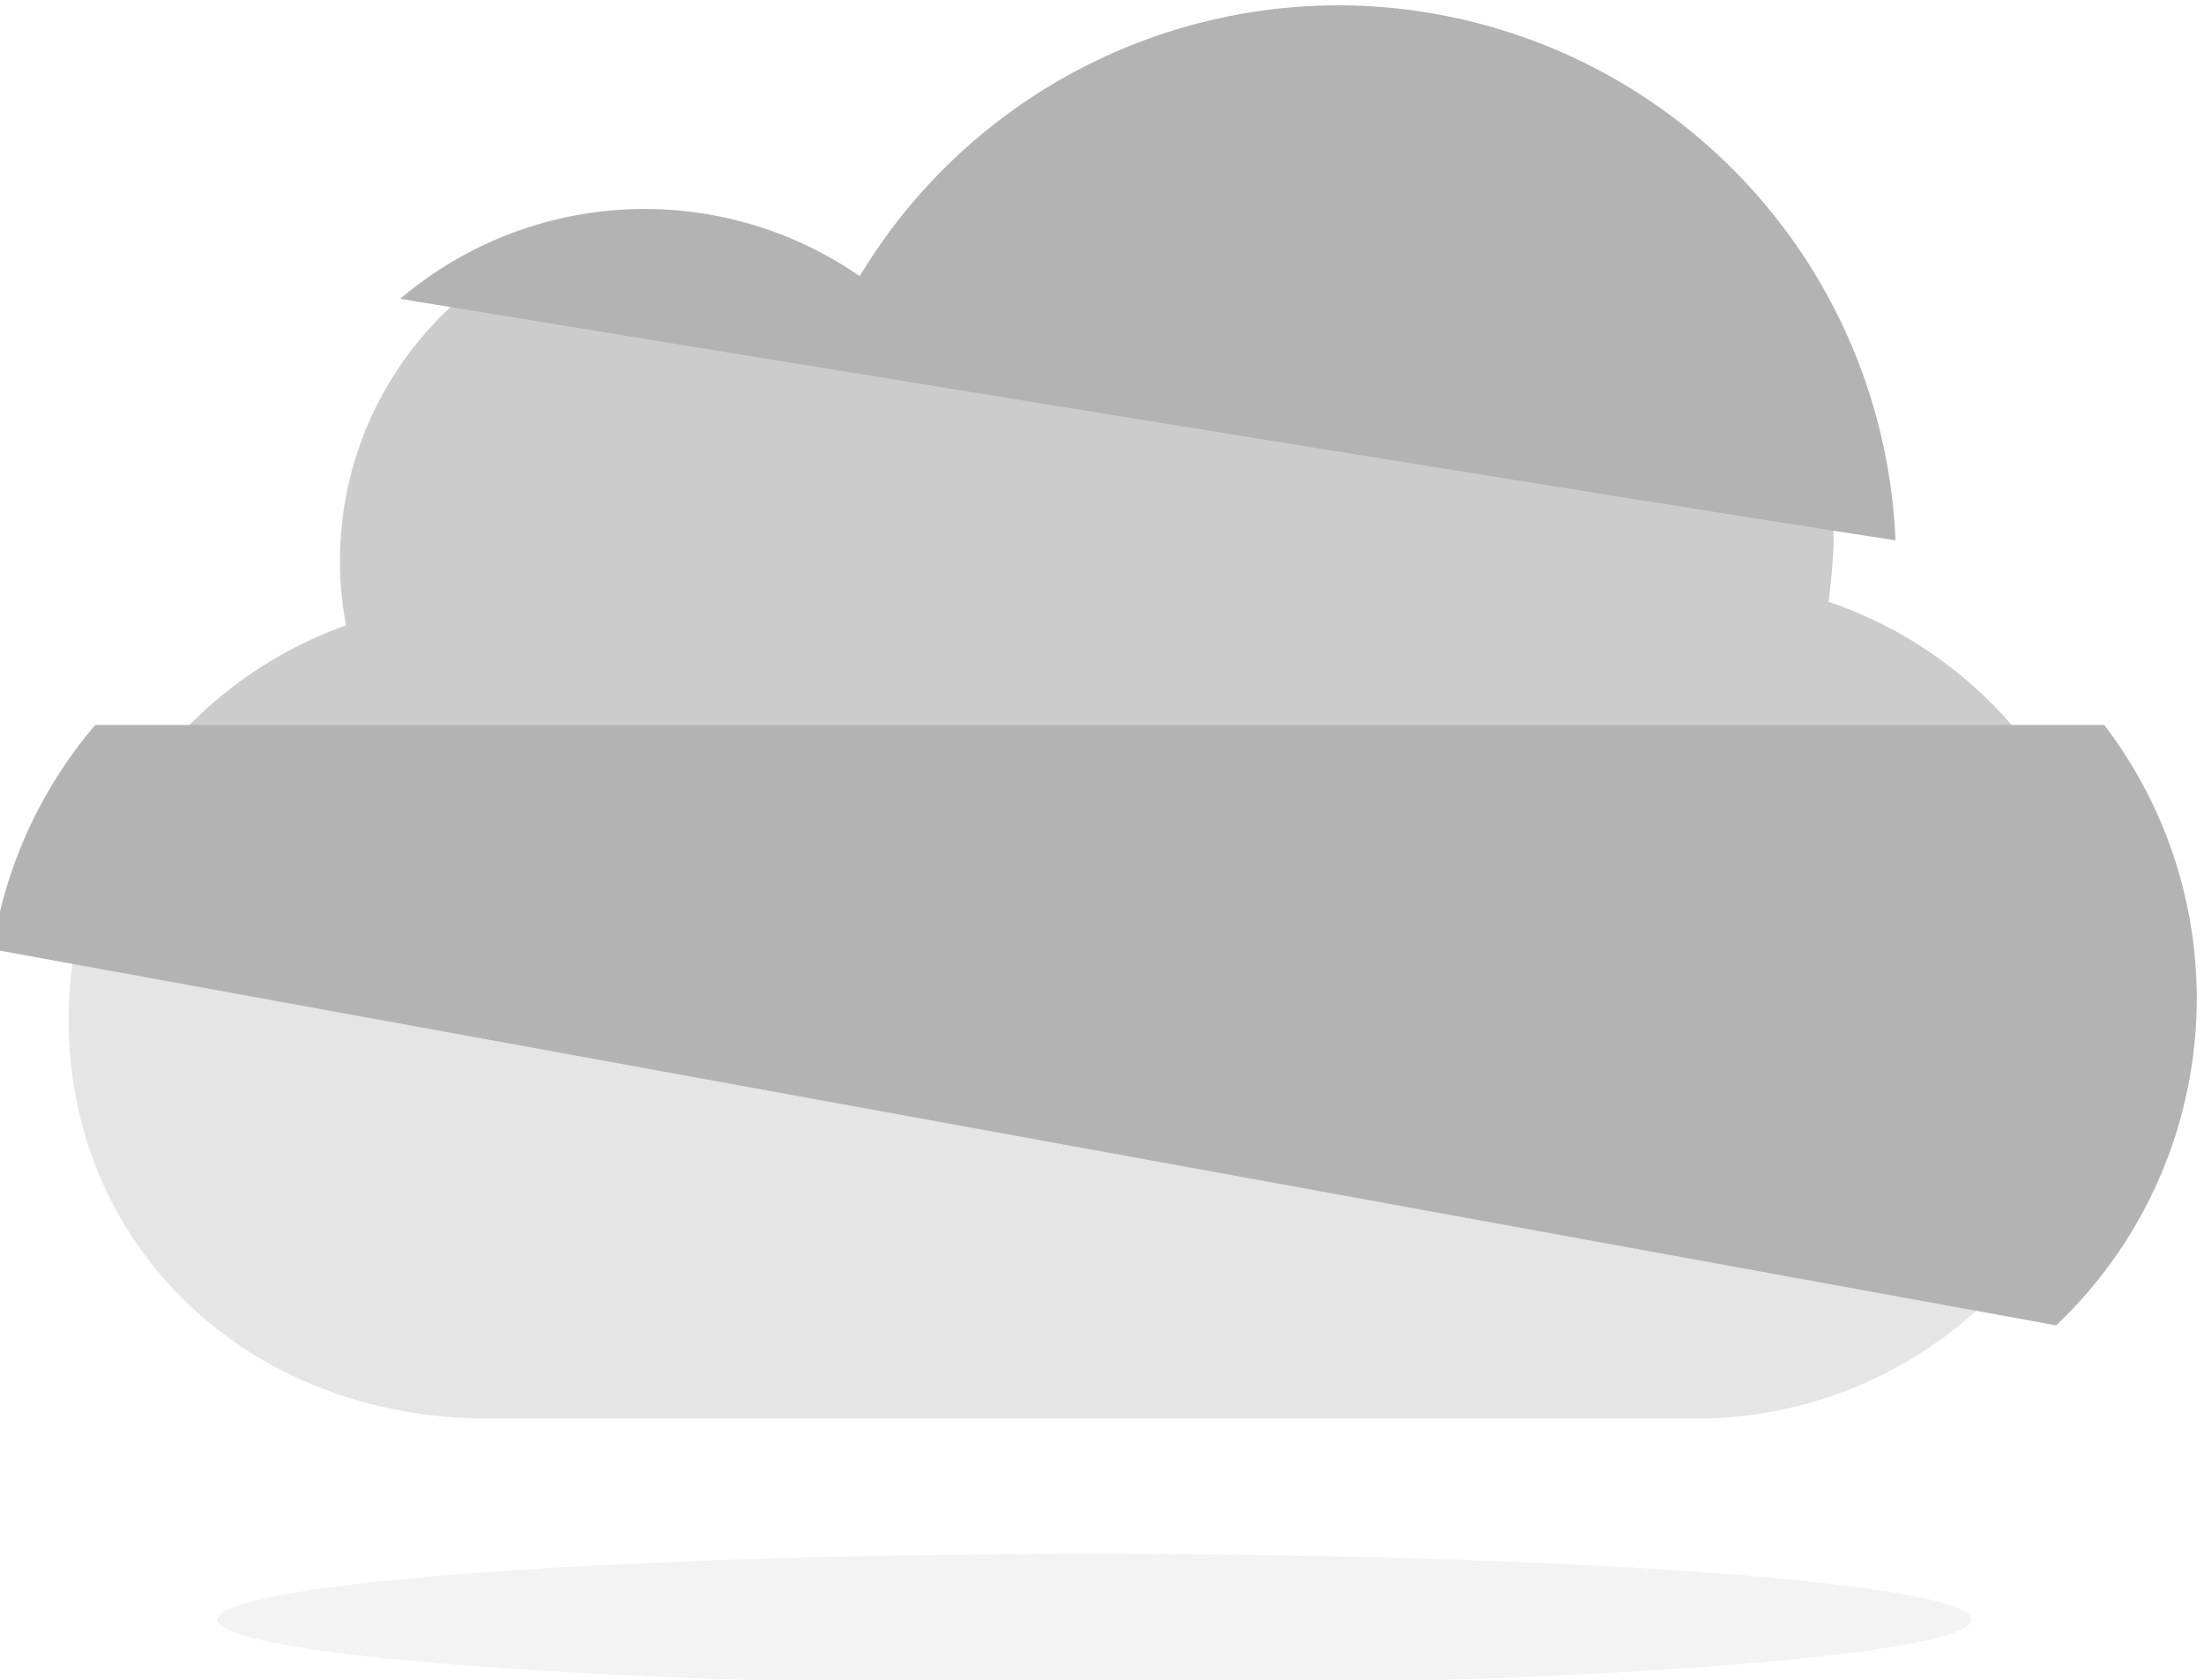
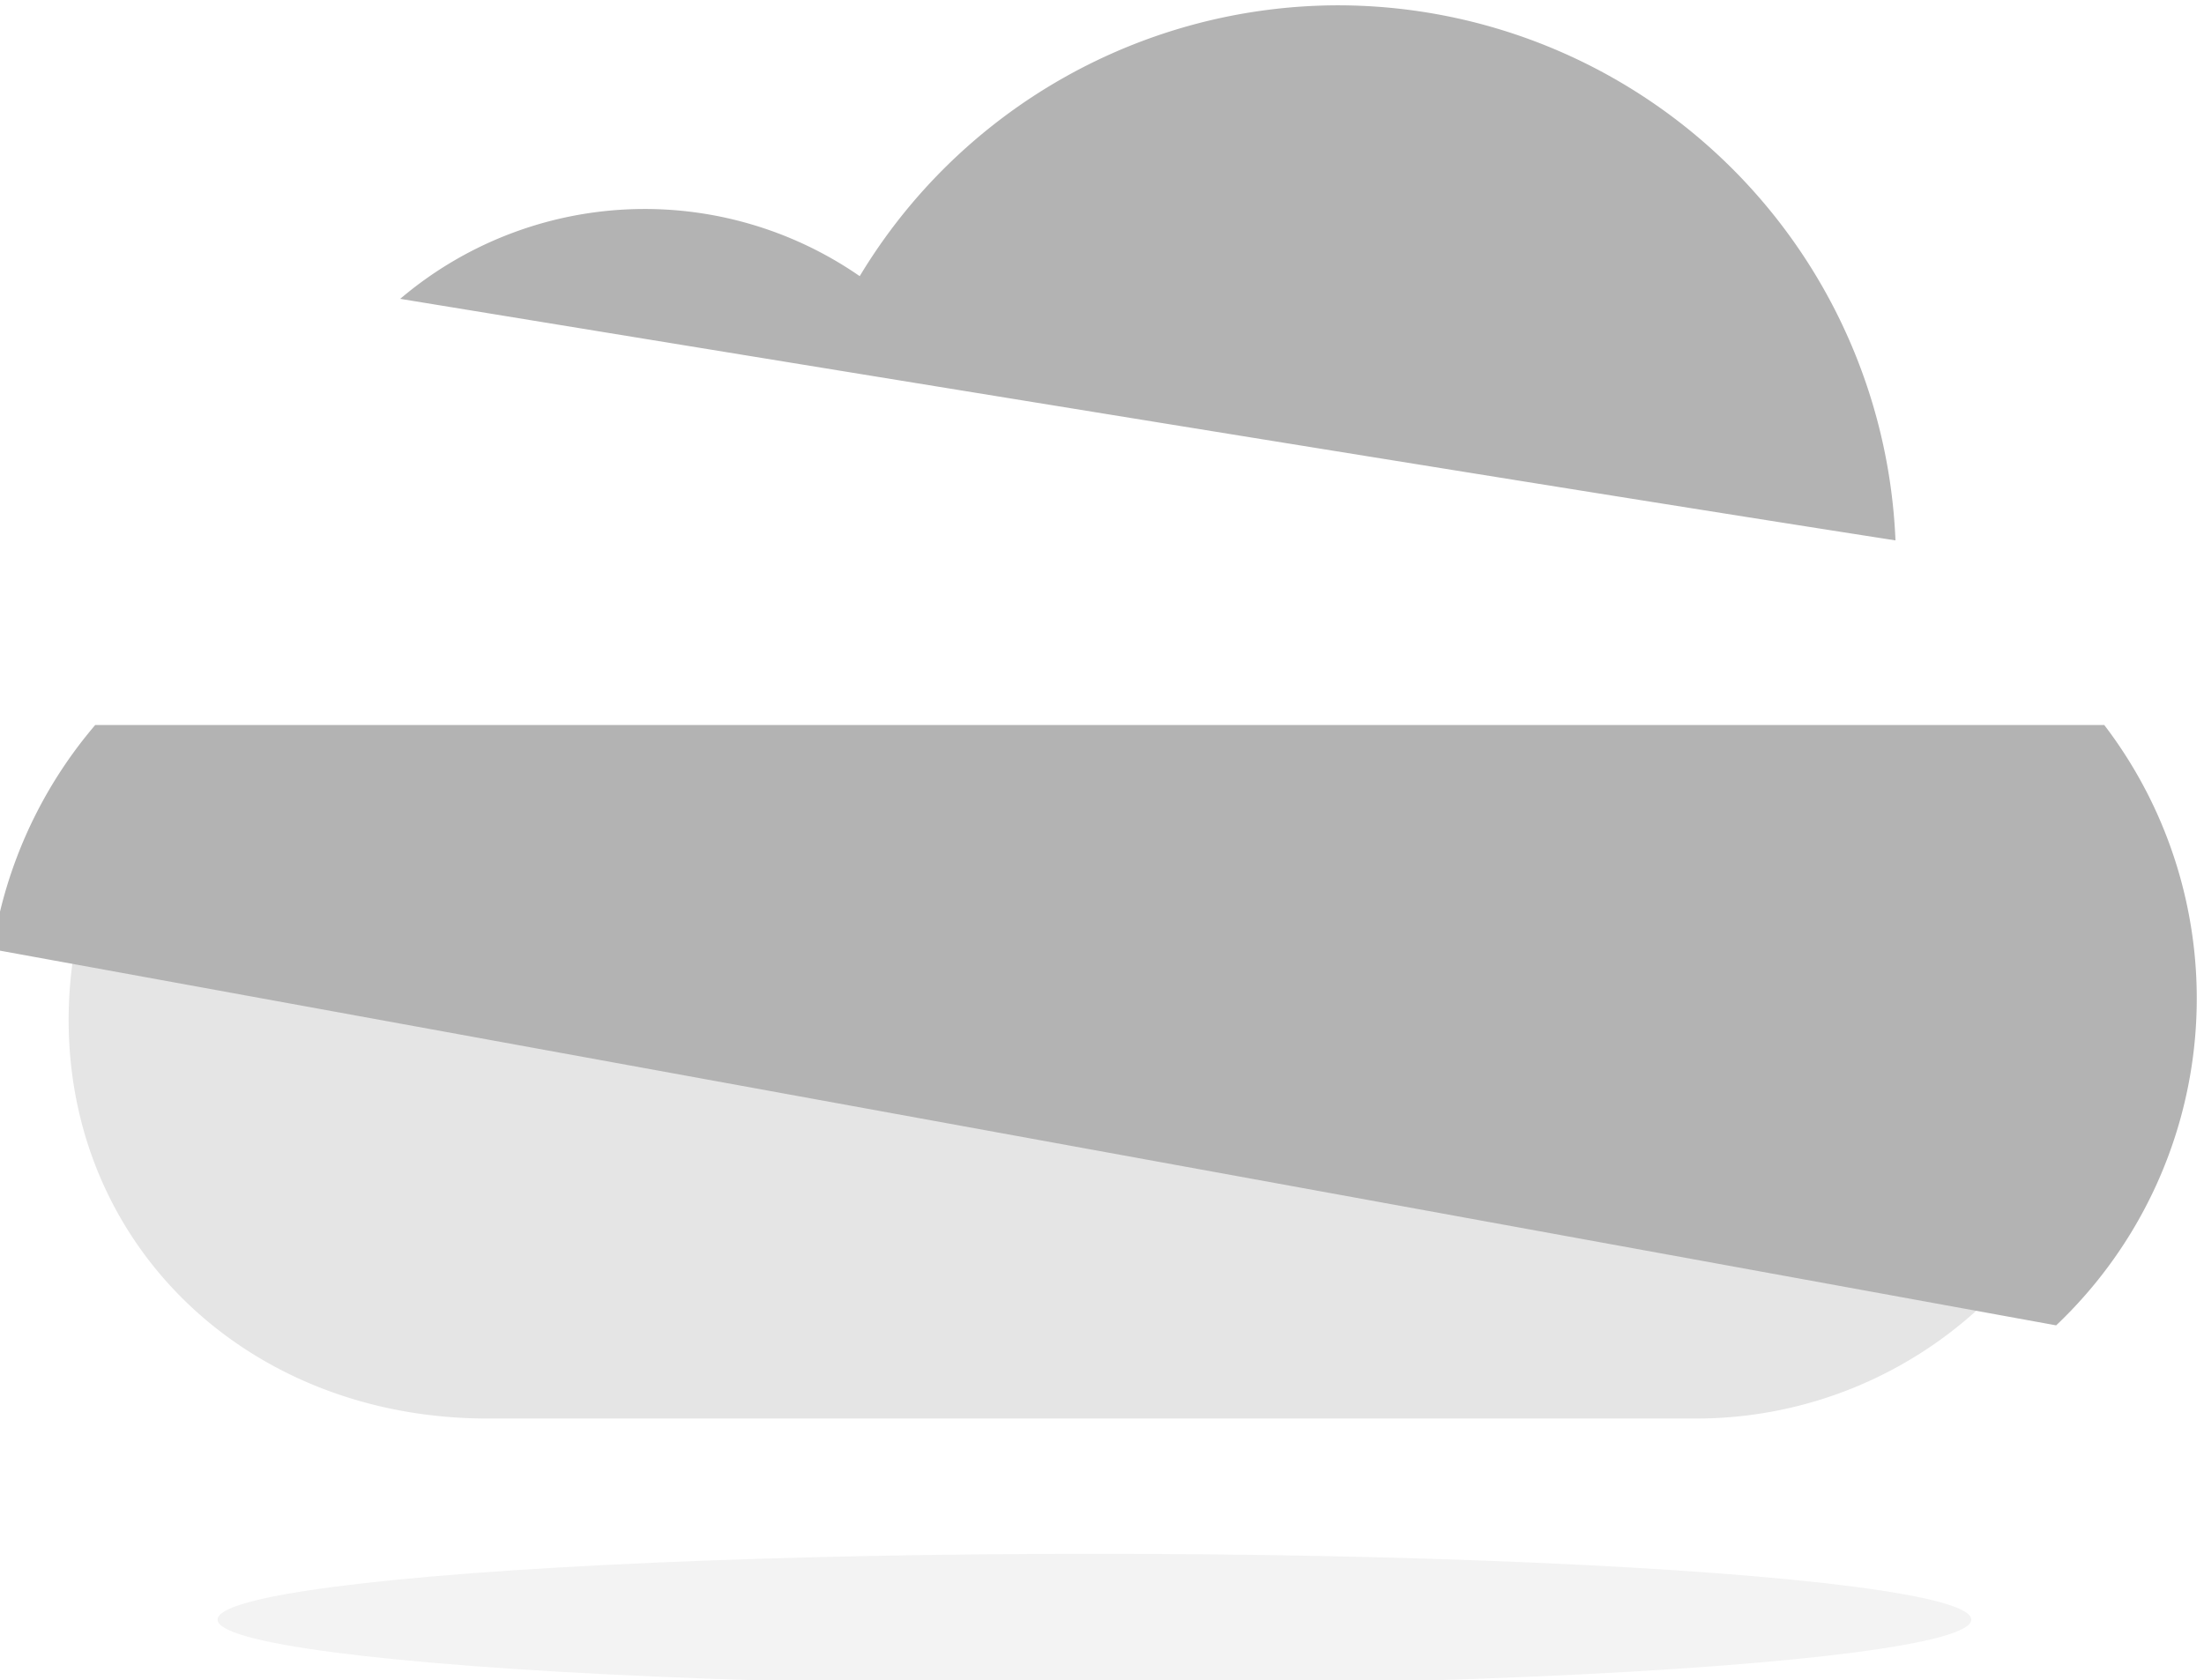
<svg xmlns="http://www.w3.org/2000/svg" xmlns:xlink="http://www.w3.org/1999/xlink" viewBox="0 0 306.97 234.05">
  <defs>
    <style>.cls-1{mask:url(#mask);filter:url(#luminosity-noclip-3);}.cls-11,.cls-2,.cls-4,.cls-9{mix-blend-mode:multiply;}.cls-2{fill:url(#New_Gradient_Swatch_8);}.cls-3{mask:url(#mask-2);filter:url(#luminosity-noclip-4);}.cls-4{fill:url(#New_Gradient_Swatch_8-2);}.cls-5{isolation:isolate;}.cls-6{fill:#e5e5e5;}.cls-7{fill:#ccc;}.cls-8{mask:url(#mask-3);}.cls-9{fill:url(#linear-gradient);}.cls-10{mask:url(#mask-4);}.cls-11{fill:url(#New_Gradient_Swatch_6);}.cls-12{fill:#b3b3b3;}.cls-13{opacity:0.05;}.cls-14{filter:url(#luminosity-noclip-2);}.cls-15{filter:url(#luminosity-noclip);}</style>
    <filter id="luminosity-noclip" x="9.56" y="-8308" width="266.88" height="32766" filterUnits="userSpaceOnUse" color-interpolation-filters="sRGB">
      <feFlood flood-color="#fff" result="bg" />
      <feBlend in="SourceGraphic" in2="bg" />
    </filter>
    <mask id="mask" x="9.56" y="-8308" width="266.88" height="32766" maskUnits="userSpaceOnUse">
      <g class="cls-15" />
    </mask>
    <linearGradient id="New_Gradient_Swatch_8" x1="146.95" y1="145.04" x2="138.3" y2="174.35" gradientUnits="userSpaceOnUse">
      <stop offset="0" stop-color="#fff" />
      <stop offset="1" />
    </linearGradient>
    <filter id="luminosity-noclip-2" x="23.52" y="-8308" width="259.18" height="32766" filterUnits="userSpaceOnUse" color-interpolation-filters="sRGB">
      <feFlood flood-color="#fff" result="bg" />
      <feBlend in="SourceGraphic" in2="bg" />
    </filter>
    <mask id="mask-2" x="23.52" y="-8308" width="259.18" height="32766" maskUnits="userSpaceOnUse">
      <g class="cls-14" />
    </mask>
    <linearGradient id="New_Gradient_Swatch_8-2" x1="166.04" y1="45.91" x2="158.05" y2="81.88" xlink:href="#New_Gradient_Swatch_8" />
    <filter id="luminosity-noclip-3" x="9.56" y="132.98" width="266.88" height="64.62" filterUnits="userSpaceOnUse" color-interpolation-filters="sRGB">
      <feFlood flood-color="#fff" result="bg" />
      <feBlend in="SourceGraphic" in2="bg" />
    </filter>
    <mask id="mask-3" x="9.56" y="132.98" width="266.88" height="64.62" maskUnits="userSpaceOnUse">
      <g class="cls-1">
        <path class="cls-2" d="M9.56,142.07c0,31.66,25.1,55.54,58.38,55.54H236.21a58.17,58.17,0,0,0,40.23-16.12L10.26,133A59.4,59.4,0,0,0,9.56,142.07Z" />
      </g>
    </mask>
    <linearGradient id="linear-gradient" x1="146.95" y1="145.04" x2="138.3" y2="174.35" gradientUnits="userSpaceOnUse">
      <stop offset="0" stop-color="gray" />
      <stop offset="1" stop-color="#fff" />
    </linearGradient>
    <filter id="luminosity-noclip-4" x="23.52" y="41.33" width="259.18" height="62.77" filterUnits="userSpaceOnUse" color-interpolation-filters="sRGB">
      <feFlood flood-color="#fff" result="bg" />
      <feBlend in="SourceGraphic" in2="bg" />
    </filter>
    <mask id="mask-4" x="23.52" y="41.33" width="259.18" height="62.77" maskUnits="userSpaceOnUse">
      <g class="cls-3">
        <path class="cls-4" d="M254.69,83.84c.15-1.23.29-2.56.41-3.87.16-1.76.28-3.49.28-4.92,0-1,0-1.92-.07-2.87-44.46-6.91-142.85-23-190.92-30.85A48.21,48.21,0,0,0,48.2,87.12a58,58,0,0,0-24.68,17H282.7A58.55,58.55,0,0,0,254.69,83.84Z" />
      </g>
    </mask>
    <linearGradient id="New_Gradient_Swatch_6" x1="166.04" y1="45.91" x2="158.05" y2="81.88" gradientUnits="userSpaceOnUse">
      <stop offset="0" stop-color="#6b6b6b" />
      <stop offset="1" stop-color="#fff" />
    </linearGradient>
  </defs>
  <title>cloud-bg</title>
  <g class="cls-5">
    <g id="Layer_1" data-name="Layer 1">
      <path class="cls-6" d="M9.56,142.07c0,31.66,25.1,55.54,58.38,55.54H236.21a58.17,58.17,0,0,0,40.23-16.12L10.26,133A59.4,59.4,0,0,0,9.56,142.07Z" />
-       <path class="cls-7" d="M254.69,83.84c.15-1.23.29-2.56.41-3.87.16-1.76.28-3.49.28-4.92,0-1,0-1.92-.07-2.87-44.46-6.91-142.85-23-190.92-30.85A48.21,48.21,0,0,0,48.2,87.12a58,58,0,0,0-24.68,17H282.7A58.55,58.55,0,0,0,254.69,83.84Z" />
      <g class="cls-8">
-         <path class="cls-9" d="M9.56,142.07c0,31.66,25.1,55.54,58.38,55.54H236.21a58.17,58.17,0,0,0,40.23-16.12L10.26,133A59.4,59.4,0,0,0,9.56,142.07Z" />
-       </g>
+         </g>
      <g class="cls-10">
        <path class="cls-11" d="M254.69,83.84c.15-1.23.29-2.56.41-3.87.16-1.76.28-3.49.28-4.92,0-1,0-1.92-.07-2.87-44.46-6.91-142.85-23-190.92-30.85A48.21,48.21,0,0,0,48.2,87.12a58,58,0,0,0-24.68,17H282.7A58.55,58.55,0,0,0,254.69,83.84Z" />
      </g>
      <path class="cls-12" d="M186.36.74a77.92,77.92,0,0,0-66.62,37.73,52.59,52.59,0,0,0-64,3.16C108.16,50.22,215.47,67.74,264,75.28A77.77,77.77,0,0,0,186.36.74Z" />
      <path class="cls-12" d="M293.08,101H13.26A62.7,62.7,0,0,0,0,127c-.41,1.73-.77,3.48-1,5.25l287.38,52.38A62.75,62.75,0,0,0,293.08,101Z" />
      <ellipse class="cls-13" cx="152.43" cy="225.62" rx="122.13" ry="9.17" />
    </g>
  </g>
</svg>